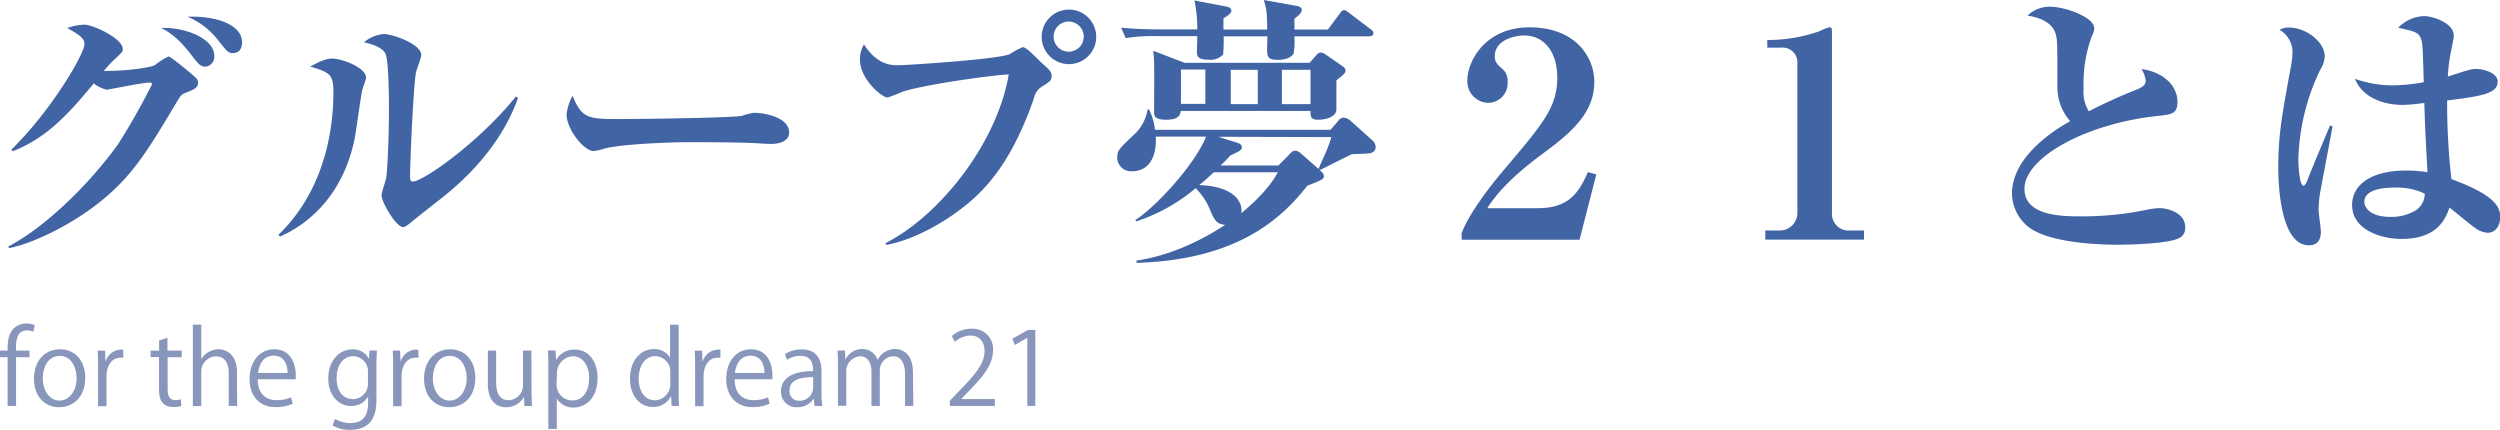
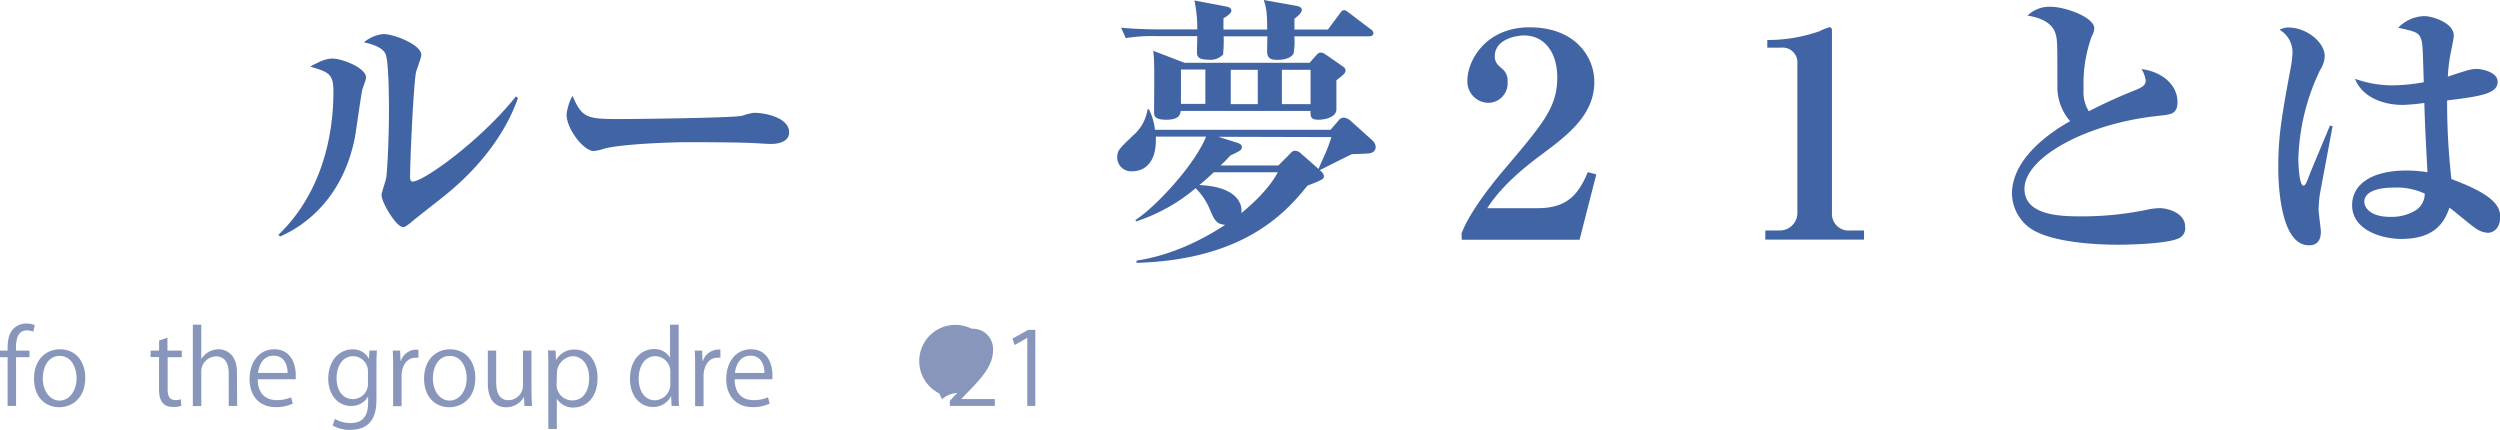
<svg xmlns="http://www.w3.org/2000/svg" viewBox="0 0 479.42 82.44">
  <defs>
    <style>.a{fill:#4164a5;}.b{fill:#8896bb;}</style>
  </defs>
-   <path class="a" d="M41.32,19.81c-.71.28-.81.44-1.85,2.18C33.7,31.63,30.54,36.91,22.7,42.41c-4.84,3.43-11.1,6.37-15.13,7.13l-.11-.33c6.1-3.1,14.64-10.78,21-19.54A131.76,131.76,0,0,0,35,18.13c0-.33-.33-.33-.49-.33-1.31,0-7.9,1.36-8.17,1.36a6.14,6.14,0,0,1-2.5-1.2c-4.52,5.39-8.71,10.35-15.57,13l-.22-.33c7.84-7.67,14-18.45,14-20.19,0-1.2-1.09-1.86-3.32-3.11A11.41,11.41,0,0,1,22,6.69c1.68,0,7.4,2.62,7.4,4.69,0,.48-.11.59-1.52,1.9a24.65,24.65,0,0,0-2.13,2.29c5.39,0,9.31-.82,9.75-1.09a14.55,14.55,0,0,1,2.66-1.69c.44,0,3.92,2.94,4.52,3.43.87.76,1.15,1,1.15,1.58C43.83,18.83,43.06,19.11,41.32,19.81Zm3.87-5.06c-.87,0-1.42-.71-2-1.42-1.85-2.39-3.54-4.57-6.42-6,4.08-.22,10.18,1.8,10.18,5.39A1.91,1.91,0,0,1,45.19,14.75Zm5.28-2.61c-.82,0-1-.22-2.83-2.51a14.36,14.36,0,0,0-5.83-4.46c5.34-.22,10.46,1.47,10.46,4.9C52.27,10.89,52,12.14,50.47,12.14Z" transform="translate(-5.85 -1.96)" />
  <path class="a" d="M75.29,19.32c-.22,1-1.14,7.68-1.41,9.15C71.48,40.28,64,45.4,59.56,47.31L59.23,47c7.4-7.08,10.56-17.26,10.56-27.49,0-3.43-.92-3.71-4.46-4.79,1.9-1,3-1.53,4.3-1.53,1.74,0,6.42,1.74,6.42,3.65C76.05,17.25,75.35,18.94,75.29,19.32ZM91,39.58c-1,.81-5.5,4.3-6.37,5.06-1,.82-1.25.87-1.47.87-1.36,0-4.14-4.79-4.14-6.1,0-.54.77-2.72.87-3.21.28-1.52.55-8.76.55-12.74,0-1.9,0-10.07-.71-11.27-.76-1.36-3-1.85-4.08-2.12a6.81,6.81,0,0,1,3.75-1.58c1.91,0,7.24,2,7.24,4,0,.55-.87,2.78-1,3.27-.49,2.34-1.15,16.82-1.15,20.2,0,.43.11.82.49.82,2.07,0,13-7.79,19.82-16.34l.38.33C103.27,26.18,99.19,33,91,39.58Z" transform="translate(-5.85 -1.96)" />
  <path class="a" d="M153.74,29.56c-.93,0-2.29-.11-2.51-.11-3.15-.22-10.39-.22-14.31-.22-.6,0-11.44.22-15.25,1.25a8.26,8.26,0,0,1-2,.44c-1.85,0-5.17-4.19-5.17-7a9.73,9.73,0,0,1,1.14-3.59c1.8,4.24,2.78,4.46,8.88,4.46,3.37,0,22.43-.22,23.73-.65a11.06,11.06,0,0,1,2.18-.55c2.18,0,6.75.93,6.75,3.76C157.22,28.74,155.81,29.56,153.74,29.56Z" transform="translate(-5.85 -1.96)" />
-   <path class="a" d="M205.67,18.56a3.26,3.26,0,0,0-1.52,2.18c-4,11.54-8.55,16.55-11.76,19.44-4.57,4.08-11.16,7.78-16.66,8.76l0-.38c10.29-5.28,21.28-19,23.57-32.34-3.87.22-17.15,2.12-20.63,3.43a18.21,18.21,0,0,1-2.62,1c-1.09,0-5.28-3.48-5.28-7.24a5.56,5.56,0,0,1,.76-2.94c2.56,4,5.28,4,6.59,4s18.89-1.09,21.34-2.12A15.33,15.33,0,0,1,202,11c.81,0,3.37,2.89,4,3.38,1.47,1.25,1.52,1.69,1.52,2.07C207.52,17.36,207.31,17.53,205.67,18.56Zm5.18-4.3A5.23,5.23,0,1,1,216.07,9,5.23,5.23,0,0,1,210.85,14.26Zm-.06-8.17A2.89,2.89,0,1,0,213.68,9,2.9,2.9,0,0,0,210.79,6.09Z" transform="translate(-5.85 -1.96)" />
  <path class="a" d="M268.88,31.25c-.44.16-.44.16-3.76.27-1.41.65-5.77,2.88-6.15,3.05l-.11-.06c.54.49.87.77.87,1.26s-.27.7-3.16,1.79C252,43.33,243.78,51.77,223.8,52.37v-.43c2.39-.39,8.76-1.47,17-6.86-1.58-.17-2-.66-3-3.11a12.27,12.27,0,0,0-2.67-3.92,33.77,33.77,0,0,1-11.43,6.37l-.11-.27c3.75-2.4,11.32-10.45,13.55-16H227.5c.27,6.59-3.86,6.65-4.46,6.65a2.66,2.66,0,0,1-2.94-2.56c0-1.42.27-1.64,3.1-4.36a8.22,8.22,0,0,0,2.72-4.95h.27a11.92,11.92,0,0,1,1.15,3.92H261l1.47-1.69a1.33,1.33,0,0,1,1.09-.65,2.49,2.49,0,0,1,1.15.49l4.3,3.86a1.91,1.91,0,0,1,.65,1.25A1.14,1.14,0,0,1,268.88,31.25Zm-.55-22.32H254.07a13.24,13.24,0,0,1-.16,3.32c-.6,1-2.13,1.19-3,1.19-1.53,0-2.07-.32-2.07-1.79,0-.44.05-2.34.05-2.72h-8.38a28,28,0,0,1-.11,3.48,3.29,3.29,0,0,1-2.78,1c-2.23,0-2.23-.81-2.23-1.52,0-.44.06-2.56.06-3h-7.84a31.4,31.4,0,0,0-5.88.38l-.88-2c3.33.33,7.14.33,7.74.33h6.86a25.22,25.22,0,0,0-.55-5.55l6,1.14c.49.11,1.09.22,1.09.82s-1.19,1.25-1.52,1.47V7.62h8.38c0-3.43-.16-4.08-.65-5.66l6.37,1.14c.49.11.92.33.92.71s-.16.81-1.41,1.74c0,.33,0,1.8,0,2.07h6.42l2.24-3c.27-.38.49-.71.87-.71s.65.33,1,.55l4.08,3.1a1,1,0,0,1,.54.82C269.2,8.82,268.71,8.93,268.33,8.93Zm-6.2,8.43v5.56c0,1.52-2.18,2-3.43,2-1.42,0-1.58-.49-1.53-1.69H232.29c-.11.65-.27,1.69-2.77,1.69s-2.35-.93-2.35-1.64c0-1.47.06-7.73,0-9A20.41,20.41,0,0,0,227,11.7L233,14H257l1-1.15c.22-.21.6-.81,1.09-.81s.71.22,1.31.6l2.88,2c.33.22.6.44.6.87S263.54,16.27,262.13,17.36ZM237,15.29h-4.68v6.59H237ZM238.61,35c-.93.87-2,1.85-2.78,2.45,7,.27,8.39,3.48,8.06,5.39,2.18-1.8,5.33-4.68,7-7.84Zm.87-6.81,3.65,1.15c.49.16.87.43.87.81,0,.6-.38.77-2.23,1.64a21.23,21.23,0,0,1-1.86,1.9H251l2-2c.65-.71.81-.82,1.25-.82a1.57,1.57,0,0,1,.92.38l3.54,3.11c.17-.44.28-.71,1.31-3a25.57,25.57,0,0,0,1.14-3.11Zm7.57-12.85h-5.18v6.59h5.18Zm10.12,0h-5.5v6.59h5.5Z" transform="translate(-5.85 -1.96)" />
  <path class="a" d="M286.13,46.71c1.69-4.47,6.59-10.4,8.6-12.74,7.14-8.44,9.75-11.54,9.75-17.15,0-5.06-2.67-8.06-6.32-8.06-1.79,0-5.66.82-5.66,4,0,1.14.55,1.63,1.36,2.34a2.84,2.84,0,0,1,1.09,2.5,3.74,3.74,0,0,1-3.7,4.08,4.09,4.09,0,0,1-4-4.35c0-3.59,3.38-10.13,11.92-10.13,8.82,0,12.42,5.72,12.42,10.46,0,6-4.52,9.8-9.75,13.66-2.56,1.91-7.73,5.77-10.78,10.56h9.64c5.28,0,7.68-2.17,9.64-6.91l1.63.43-3.21,12.53h-22.6Z" transform="translate(-5.85 -1.96)" />
  <path class="a" d="M344.38,47.91V46.16H347a3.38,3.38,0,0,0,3.53-3.32V14.15a2.84,2.84,0,0,0-3.15-3.05h-2.62V9.63a30,30,0,0,0,10-1.68,11.38,11.38,0,0,1,1.91-.77c.38,0,.49.28.49.66v35a3.18,3.18,0,0,0,3.48,3.32h2.67v1.75Z" transform="translate(-5.85 -1.96)" />
  <path class="a" d="M423.59,47.69c-2.17,1-9.14,1.2-11.59,1.2-3,0-13.34-.22-17.32-3.54a8.36,8.36,0,0,1-3-6.21c0-7.35,8.6-12.52,11.16-13.94a9.89,9.89,0,0,1-2.45-6.48c0-8.43,0-9.09-.33-10.23-.76-2.72-4.13-3.32-5.39-3.54a6,6,0,0,1,4.47-1.69c2.72,0,8.33,2,8.33,4.14A3.39,3.39,0,0,1,407,8.87a26.36,26.36,0,0,0-1.58,10.07,7,7,0,0,0,1,4.36,98.67,98.67,0,0,1,9-4.09c1.2-.49,1.91-.92,1.91-1.79a5.49,5.49,0,0,0-.82-2.23c4.46.65,6.91,3.37,6.91,6.31,0,2.29-1.14,2.4-3.59,2.67-13.77,1.41-25.75,7.95-25.75,14,0,5.28,7.35,5.28,11.05,5.28a60.68,60.68,0,0,0,12.63-1.31,13.44,13.44,0,0,1,2.18-.27c1.74,0,4.95,1,4.95,3.54A2.11,2.11,0,0,1,423.59,47.69Z" transform="translate(-5.85 -1.96)" />
  <path class="a" d="M450.7,39.36a25.82,25.82,0,0,0-.22,2.78c0,.7.44,3.64.44,4.24,0,1.53-.6,2.62-2.29,2.62-5.39,0-5.88-11.33-5.88-14.87,0-6,.6-9.58,2.4-19.27a18.42,18.42,0,0,0,.33-2.89A5,5,0,0,0,443,7.67a3.45,3.45,0,0,1,1.75-.43c3.43,0,6.91,2.83,6.91,5.5a5.19,5.19,0,0,1-.87,2.61,42,42,0,0,0-4.19,17.09c0,.6.11,5.12,1,5.12.33,0,.66-.81.82-1.25.6-1.63,3.65-8.82,4.25-10.29l.49.16C453.15,26.35,450.76,38.92,450.7,39.36Zm32.23,7.24a4.32,4.32,0,0,1-2.28-.82c-.88-.54-4.31-3.48-5.07-4-.81,2.29-2.39,6-9.2,6-3.7,0-9.47-1.64-9.47-6.48,0-3.87,3.54-6.64,10.45-6.64a27.27,27.27,0,0,1,4,.32c-.33-6.26-.49-9-.6-13.28a36,36,0,0,1-4.09.38c-4.24,0-7.95-1.74-9.2-5a21.74,21.74,0,0,0,7.08,1.25,34.79,34.79,0,0,0,6.1-.6c-.22-7.34-.22-7.4-.55-8.38-.43-1.25-1.41-1.41-4.35-2.07a7.2,7.2,0,0,1,5-2.23c1.52,0,5.66,1.25,5.66,3.76,0,.49-.49,2.72-.55,3.1a30.43,30.43,0,0,0-.59,4.74c4.13-1.37,4.62-1.47,5.55-1.47s4,.59,4,2.45c0,2.23-2.94,2.77-9.69,3.59a130.67,130.67,0,0,0,.82,15.08c7.95,2.94,9.36,5.12,9.36,7.24C485.27,46,483.8,46.6,482.93,46.6ZM464.8,37.94c-.92,0-5.55.06-5.55,2.73,0,.92.92,2.88,5,2.88a8.9,8.9,0,0,0,4.95-1.31,3.83,3.83,0,0,0,1.64-3.15A12.7,12.7,0,0,0,464.8,37.94Z" transform="translate(-5.85 -1.96)" />
  <path class="b" d="M7.31,69.19c0-1.32,0-3.06,1.17-4.25A3.5,3.5,0,0,1,10.93,64a4,4,0,0,1,1.58.31l-.27,1.27A3,3,0,0,0,11,65.32c-1.67,0-2.08,1.55-2.08,3.27v.6H11.5v1.27H8.93v9.35H7.31V70.46H5.85V69.19Z" transform="translate(-5.85 -1.96)" />
  <path class="b" d="M22.2,74.41c0,4-2.62,5.64-5,5.64-2.73,0-4.83-2-4.83-5.48,0-3.62,2.26-5.63,5-5.63C20.27,68.94,22.2,71.16,22.2,74.41Zm-4.89-4.2c-2.3,0-3.26,2.26-3.26,4.3,0,2.36,1.31,4.27,3.22,4.27s3.27-1.91,3.27-4.31C20.54,72.58,19.62,70.21,17.31,70.21Z" transform="translate(-5.85 -1.96)" />
-   <path class="b" d="M29.5,70.56a4.66,4.66,0,0,0-.58,0c-1.75,0-2.65,1.73-2.65,3.52v5.77H24.65V72.37c0-1.13,0-2.16-.08-3.18H26l.07,2h.06A3.18,3.18,0,0,1,29,69a3.93,3.93,0,0,1,.48.06Z" transform="translate(-5.85 -1.96)" />
  <path class="b" d="M36.36,67.26l1.6-.54v2.47h2.75v1.27H38V76.6c0,1.34.41,2.08,1.44,2.08a3.34,3.34,0,0,0,1.09-.15l.1,1.24A4,4,0,0,1,39,80c-2.57,0-2.65-2.34-2.65-3.47v-6.1H34.73V69.19h1.63Z" transform="translate(-5.85 -1.96)" />
  <path class="b" d="M51.33,79.81H49.71V73.54c0-1.74-.62-3.24-2.46-3.24a2.9,2.9,0,0,0-2.8,3v6.53H42.83V64.22h1.62v6.61h0a3.9,3.9,0,0,1,3.29-1.89c1.31,0,3.55.8,3.55,4.4Z" transform="translate(-5.85 -1.96)" />
  <path class="b" d="M62,79.36a7.62,7.62,0,0,1-3.34.67c-3.09,0-4.95-2.19-4.95-5.36,0-3.33,1.88-5.73,4.74-5.73,3.27,0,4.11,3,4.11,4.85,0,.37,0,.64,0,.9H55.28c0,2.94,1.7,4,3.61,4a6.75,6.75,0,0,0,2.78-.54Zm-1-5.88c0-1.44-.58-3.31-2.67-3.31s-2.8,1.85-3,3.31Z" transform="translate(-5.85 -1.96)" />
  <path class="b" d="M78.14,69.17c-.06.76-.1,1.62-.1,2.93v6.19c0,1.85,0,6.1-5.06,6.1a6.34,6.34,0,0,1-3.34-.84l.43-1.26a5.84,5.84,0,0,0,3,.8c2,0,3.37-1,3.37-3.84V78h0a3.65,3.65,0,0,1-3.3,1.81c-2.53,0-4.34-2.24-4.34-5.22,0-3.68,2.3-5.63,4.6-5.63a3.41,3.41,0,0,1,3.21,1.83h0l.08-1.6Zm-1.73,4.1a2.87,2.87,0,0,0-2.83-3c-1.87,0-3.18,1.66-3.18,4.23,0,2.26,1.1,4,3.16,4a2.91,2.91,0,0,0,2.85-3.12Z" transform="translate(-5.85 -1.96)" />
  <path class="b" d="M86.09,70.56a4.8,4.8,0,0,0-.58,0c-1.76,0-2.65,1.73-2.65,3.52v5.77H81.24V72.37c0-1.13,0-2.16-.08-3.18h1.42l.08,2h.06A3.18,3.18,0,0,1,85.6,69a4.1,4.1,0,0,1,.49.06Z" transform="translate(-5.85 -1.96)" />
  <path class="b" d="M97,74.41c0,4-2.61,5.64-5,5.64-2.72,0-4.83-2-4.83-5.48,0-3.62,2.26-5.63,5-5.63C95.07,68.94,97,71.16,97,74.41Zm-4.89-4.2c-2.3,0-3.25,2.26-3.25,4.3,0,2.36,1.3,4.27,3.21,4.27s3.28-1.91,3.28-4.31C95.35,72.58,94.43,70.21,92.11,70.21Z" transform="translate(-5.85 -1.96)" />
  <path class="b" d="M107.78,77c0,1.09.06,2,.1,2.82h-1.47l-.07-1.67h-.06a3.87,3.87,0,0,1-3.39,1.91c-1.6,0-3.49-.92-3.49-4.58V69.19H101v6c0,2.07.6,3.51,2.37,3.51a2.81,2.81,0,0,0,2.77-2.88V69.19h1.62Z" transform="translate(-5.85 -1.96)" />
  <path class="b" d="M112.49,71a3.93,3.93,0,0,1,3.63-2c2.51,0,4.32,2.16,4.32,5.42,0,3.89-2.28,5.69-4.61,5.69a3.61,3.61,0,0,1-3.2-1.7h0v5.81H111V72.6c0-1.38,0-2.45-.07-3.43h1.46l.09,1.82Zm.1,4.59a3,3,0,0,0,3,3.16c2.09,0,3.24-1.79,3.24-4.33,0-2.2-1.11-4.15-3.18-4.15a3.27,3.27,0,0,0-3,3.3Z" transform="translate(-5.85 -1.96)" />
  <path class="b" d="M136,77.18c0,.86,0,1.91.08,2.63h-1.44L134.55,78h-.06a3.75,3.75,0,0,1-3.47,2c-2.45,0-4.36-2.13-4.36-5.4,0-3.59,2.1-5.69,4.58-5.69a3.41,3.41,0,0,1,3.1,1.64h0V64.22H136Zm-1.61-3.74a2.94,2.94,0,0,0-2.87-3.18c-2,0-3.19,1.88-3.19,4.31,0,2.24,1.05,4.15,3.13,4.15a3.06,3.06,0,0,0,2.93-3.23Z" transform="translate(-5.85 -1.96)" />
  <path class="b" d="M144,70.56a4.66,4.66,0,0,0-.58,0c-1.76,0-2.65,1.73-2.65,3.52v5.77h-1.62V72.37c0-1.13,0-2.16-.08-3.18h1.42l.08,2h.06A3.18,3.18,0,0,1,143.55,69,3.86,3.86,0,0,1,144,69Z" transform="translate(-5.85 -1.96)" />
  <path class="b" d="M153.45,79.36a7.53,7.53,0,0,1-3.33.67c-3.1,0-5-2.19-5-5.36,0-3.33,1.87-5.73,4.74-5.73,3.27,0,4.11,3,4.11,4.85,0,.37,0,.64,0,.9h-7.23c0,2.94,1.69,4,3.6,4a6.76,6.76,0,0,0,2.79-.54Zm-1-5.88c0-1.44-.59-3.31-2.67-3.31s-2.81,1.85-3,3.31Z" transform="translate(-5.85 -1.96)" />
-   <path class="b" d="M163.39,77.28a14.43,14.43,0,0,0,.16,2.53h-1.49l-.15-1.36h-.06a3.69,3.69,0,0,1-3.14,1.6,2.94,2.94,0,0,1-3.09-3c0-2.56,2.22-3.94,6.15-3.92,0-.9,0-2.92-2.41-2.92a4.55,4.55,0,0,0-2.59.76l-.39-1.11a6,6,0,0,1,3.23-.9c3,0,3.78,2.12,3.78,4.23Zm-1.6-3c-2,0-4.52.29-4.52,2.53a1.77,1.77,0,0,0,1.83,2,2.6,2.6,0,0,0,2.69-2.5Z" transform="translate(-5.85 -1.96)" />
-   <path class="b" d="M181,79.81h-1.6V73.67c0-2.06-.74-3.39-2.34-3.39a2.7,2.7,0,0,0-2.49,2.85v6.68h-1.6V73.27c0-1.7-.72-3-2.22-3a2.88,2.88,0,0,0-2.61,3v6.51h-1.6V71.92c0-1.09,0-1.87-.08-2.75h1.42l.1,1.72H168a3.54,3.54,0,0,1,3.23-2,3,3,0,0,1,2.91,2.12h0a3.72,3.72,0,0,1,3.41-2.12c1.3,0,3.37.84,3.37,4.48Z" transform="translate(-5.85 -1.96)" />
-   <path class="b" d="M196.63,79.81H188v-1l1.42-1.5c3.47-3.51,5.23-5.63,5.23-8,0-1.56-.69-3-2.79-3a4.83,4.83,0,0,0-2.92,1.21l-.55-1.13A5.71,5.71,0,0,1,192.17,65a3.89,3.89,0,0,1,4.11,4.15c0,2.75-1.93,5.09-4.95,8.13l-1.15,1.21v0h6.45Z" transform="translate(-5.85 -1.96)" />
+   <path class="b" d="M196.63,79.81H188v-1l1.42-1.5a4.83,4.83,0,0,0-2.92,1.21l-.55-1.13A5.71,5.71,0,0,1,192.17,65a3.89,3.89,0,0,1,4.11,4.15c0,2.75-1.93,5.09-4.95,8.13l-1.15,1.21v0h6.45Z" transform="translate(-5.85 -1.96)" />
  <path class="b" d="M202.85,79.81V66.74h0l-2.4,1.38L200,66.91l3-1.69h1.39V79.81Z" transform="translate(-5.85 -1.96)" />
</svg>